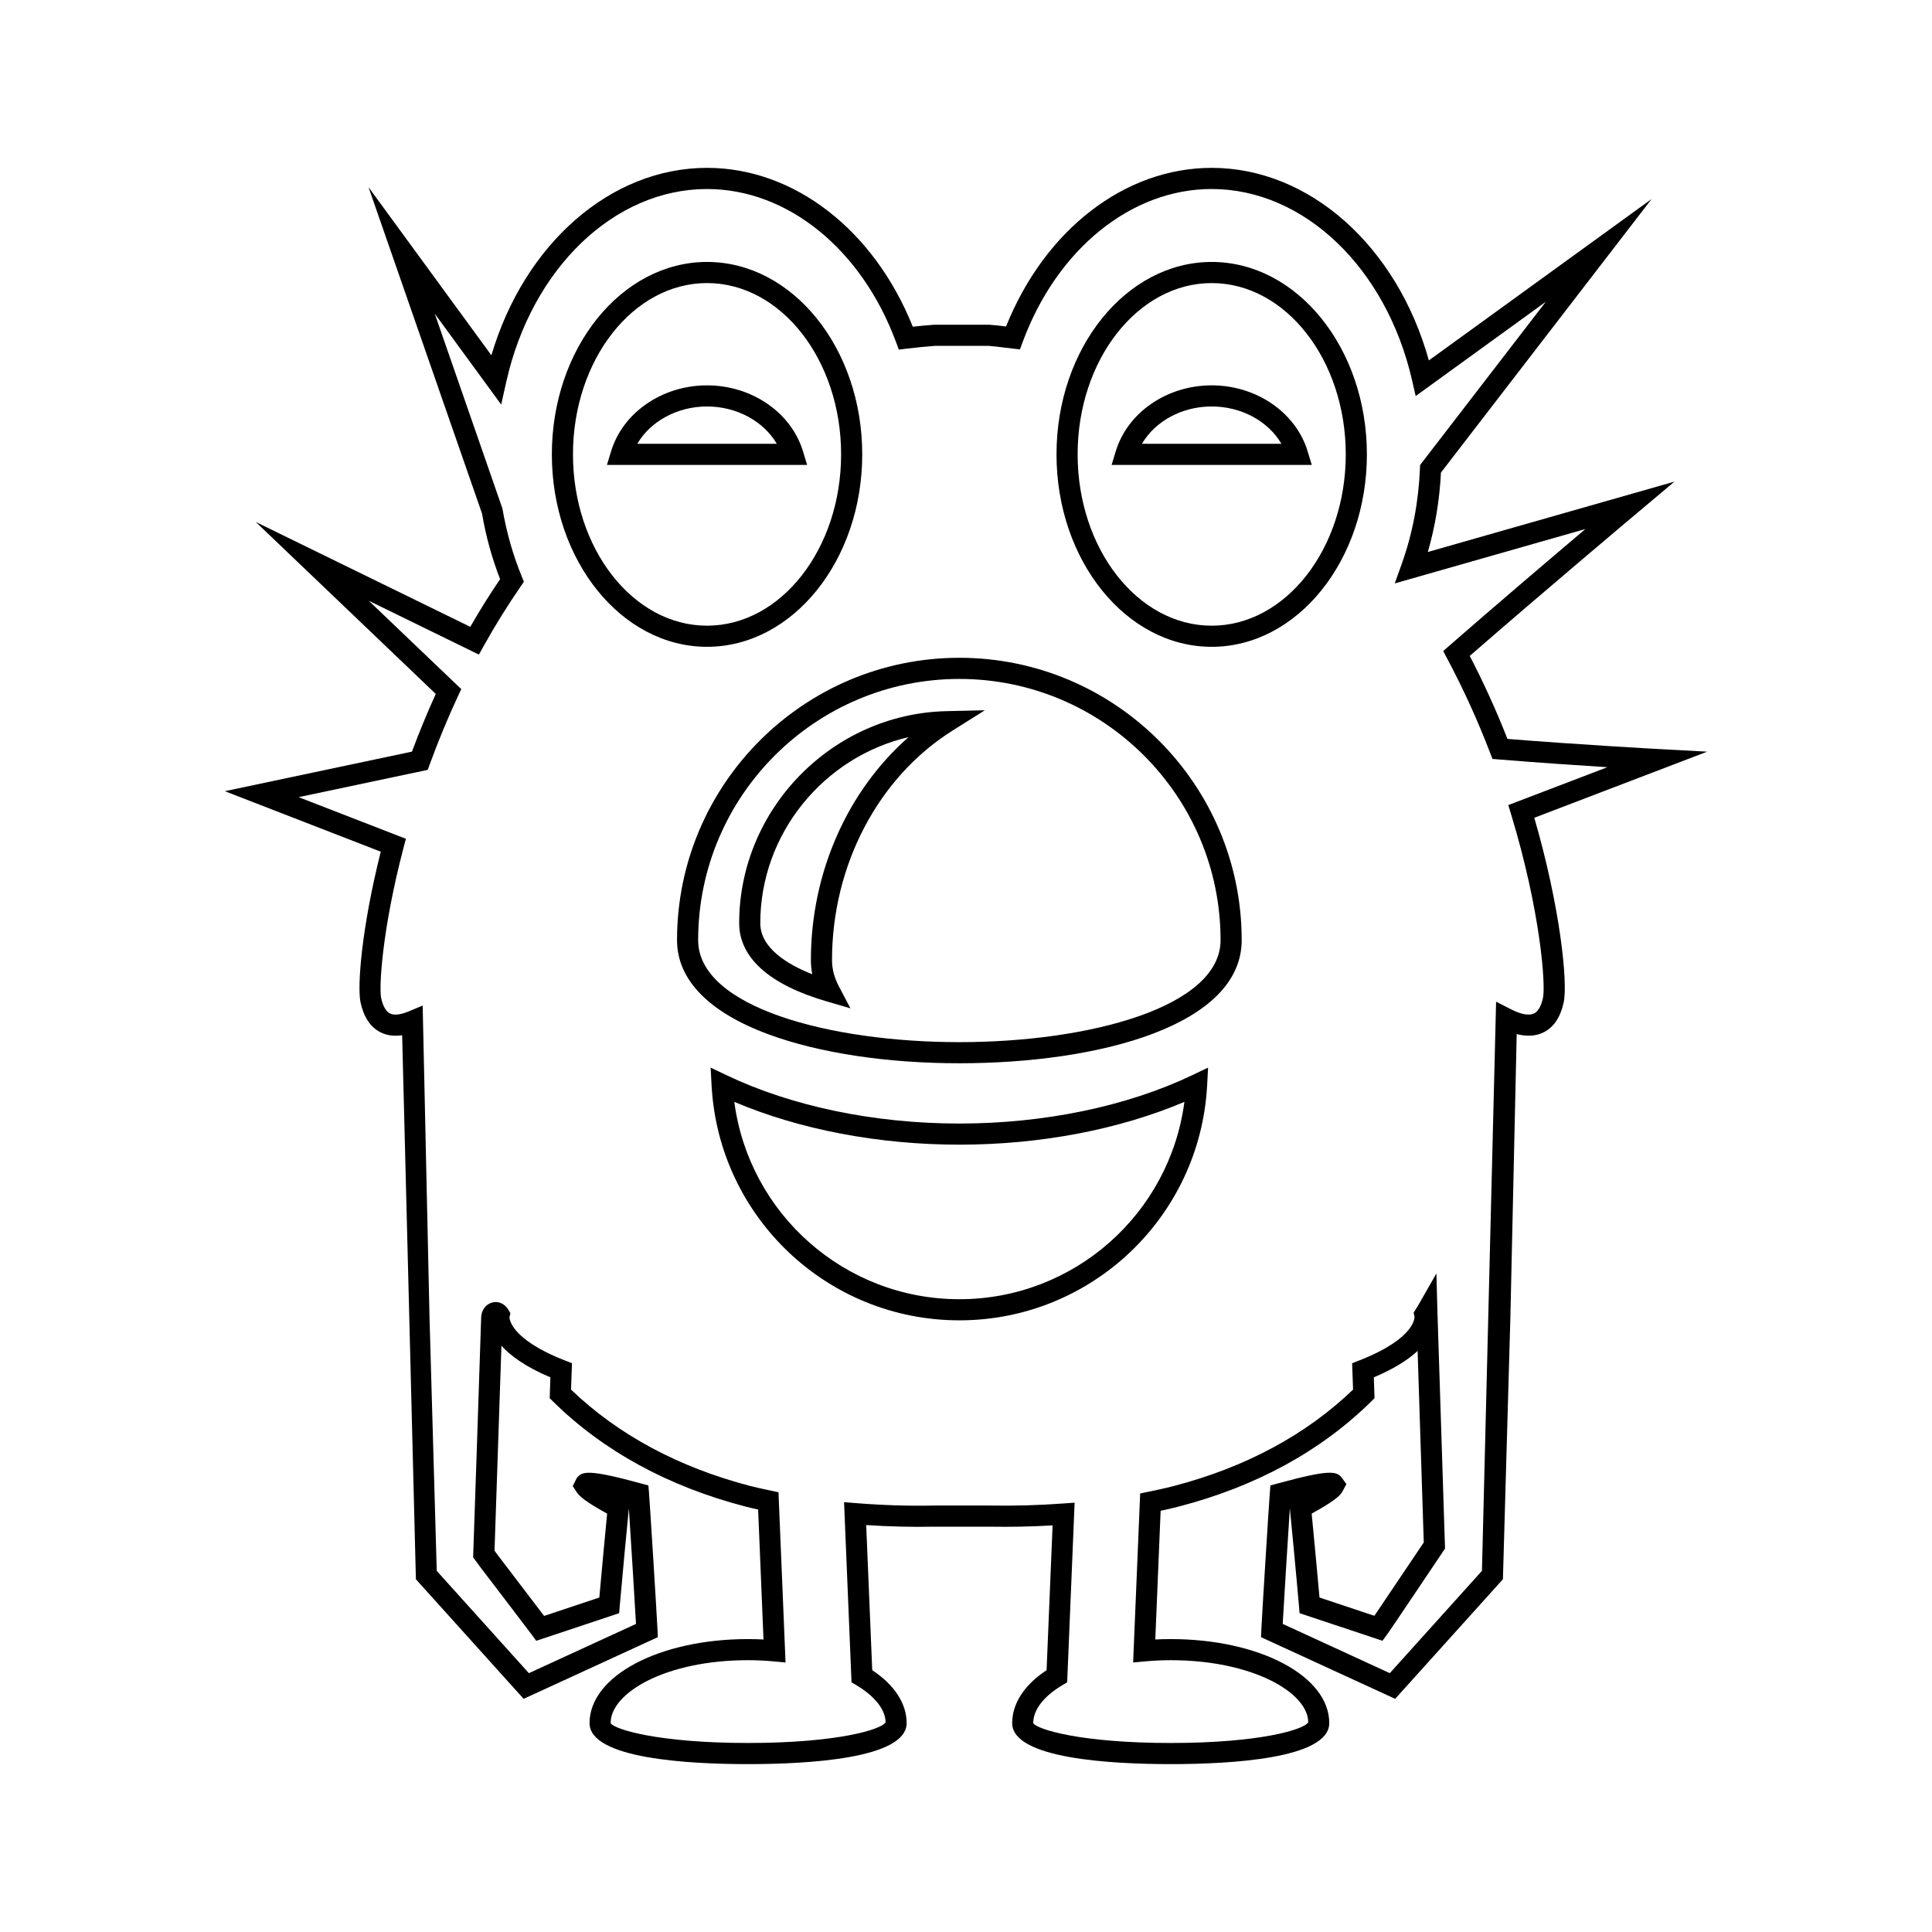
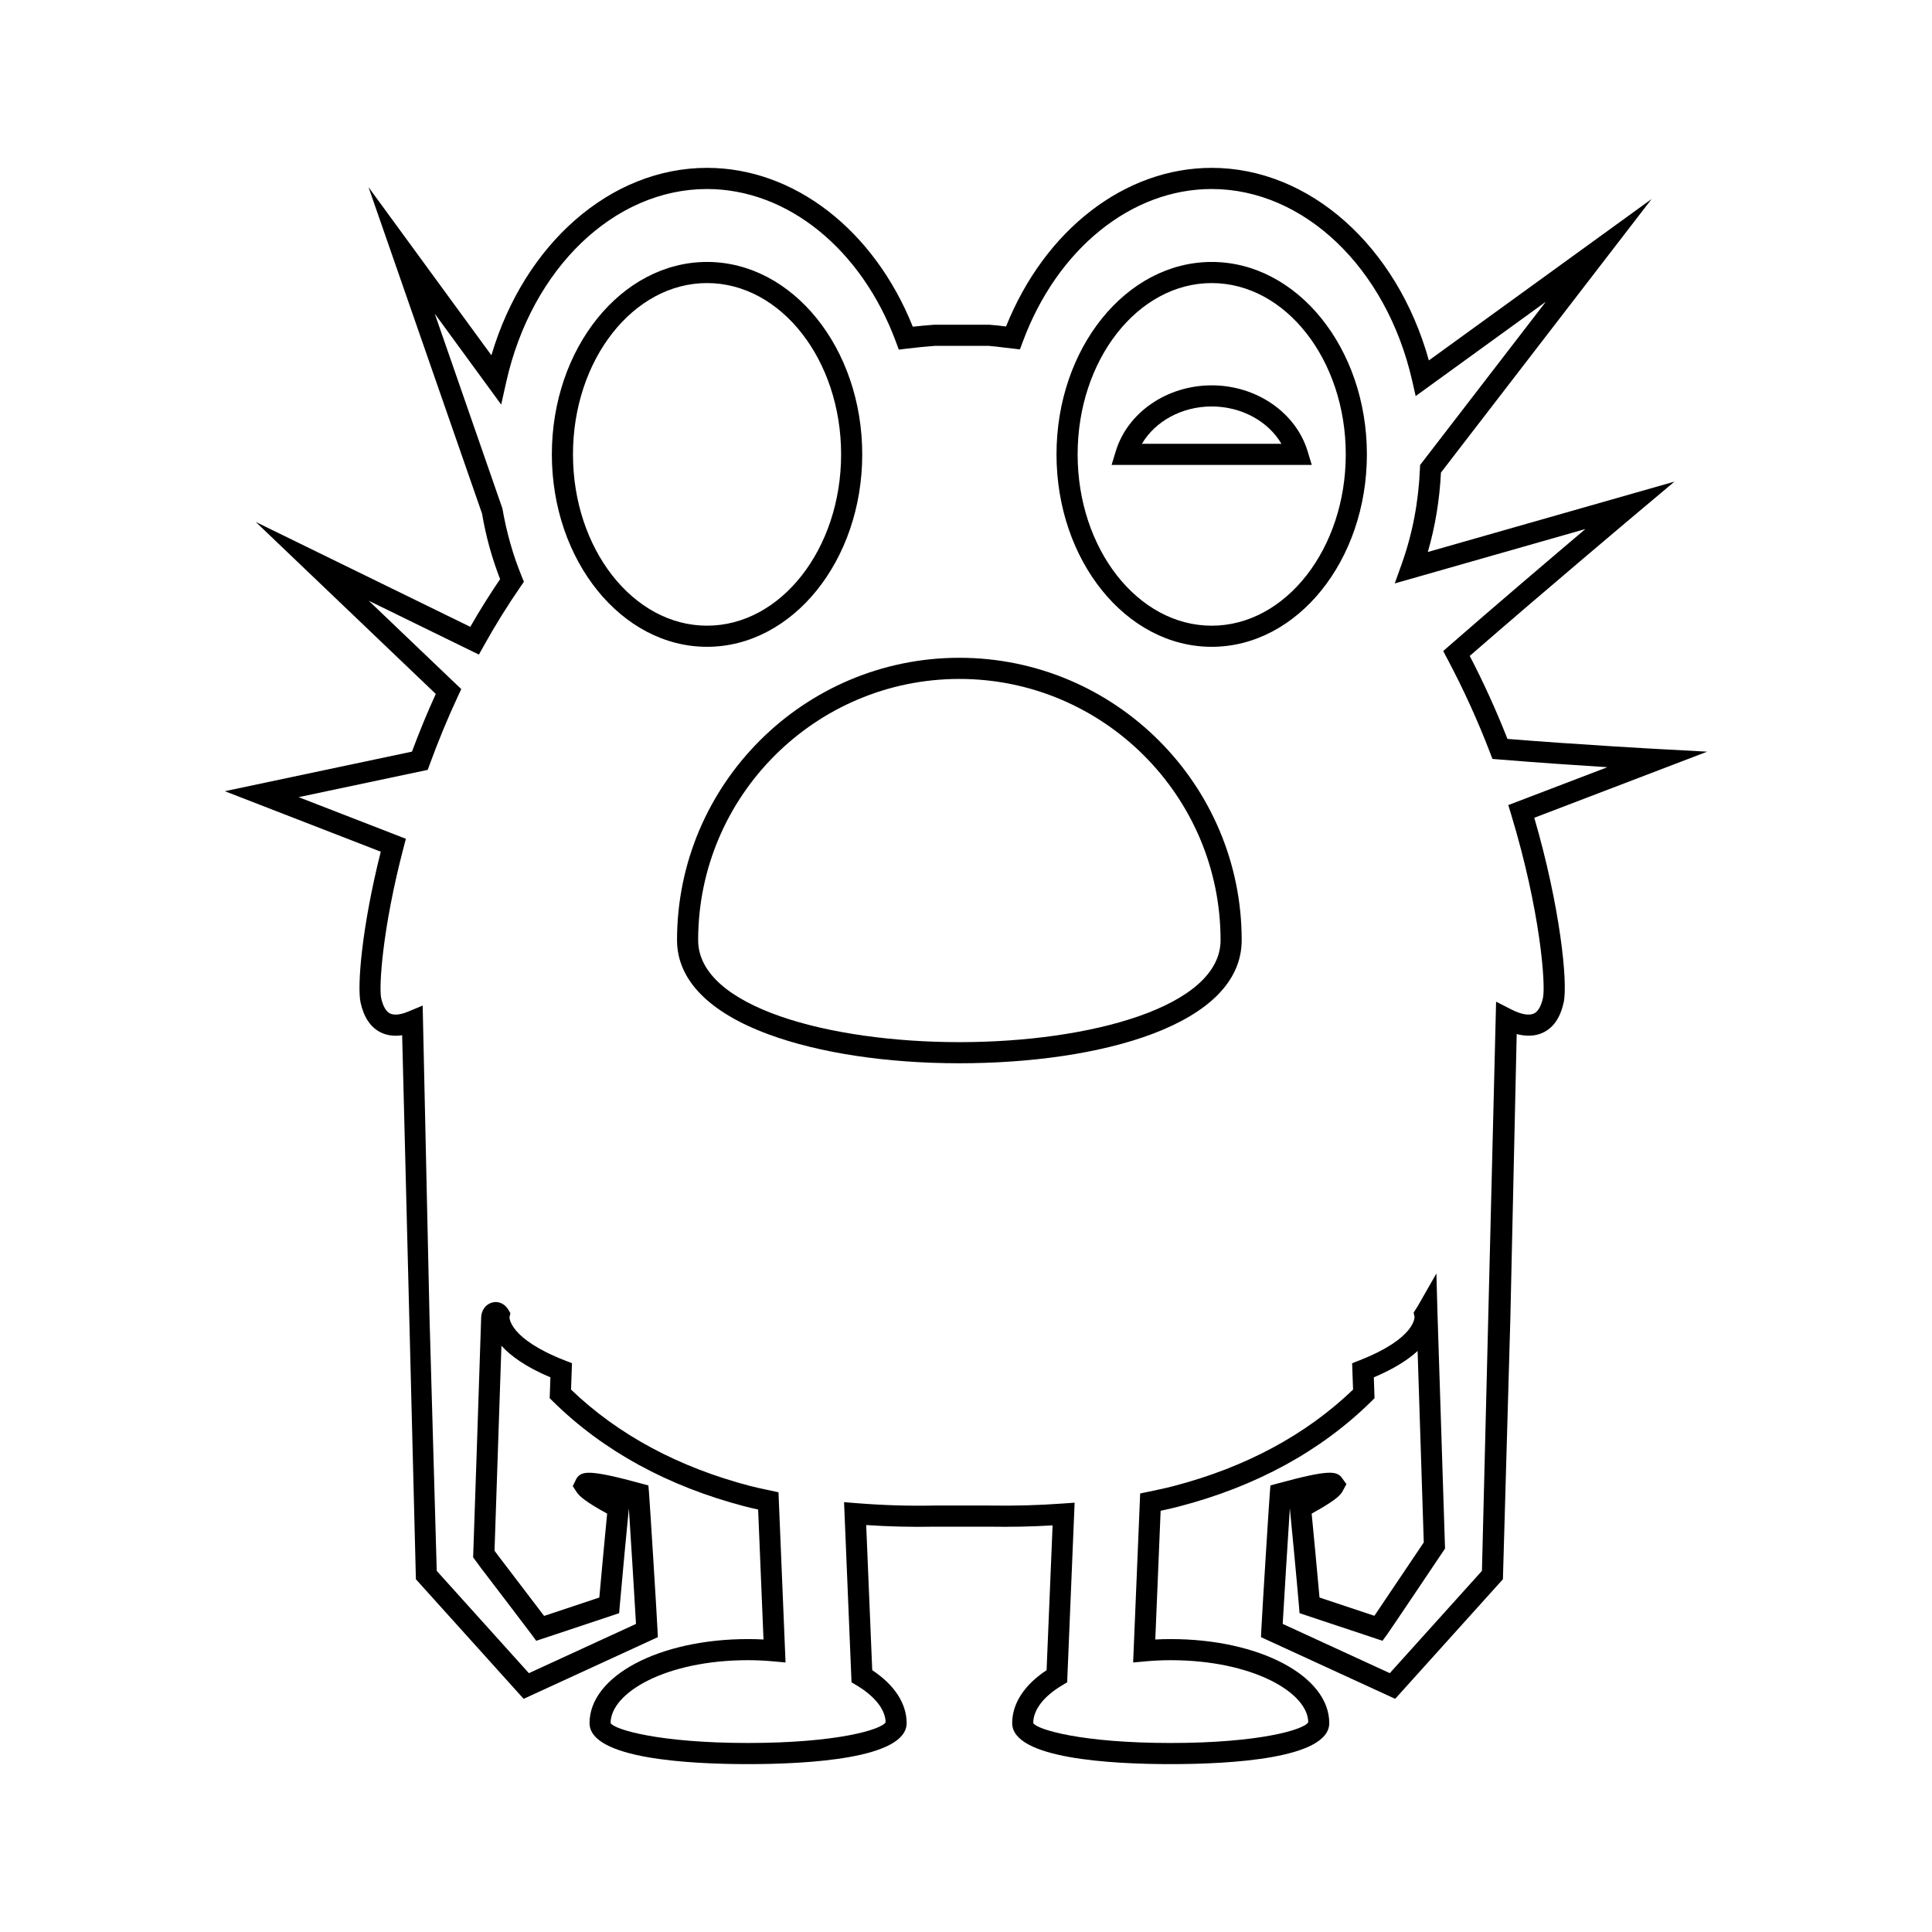
<svg xmlns="http://www.w3.org/2000/svg" fill="#000000" width="800px" height="800px" version="1.1" viewBox="144 144 512 512">
  <g>
    <path d="m372.5 264.41c0-28.113-18.449-50.992-41.129-50.992-22.676 0-41.125 22.879-41.125 50.992 0 28.121 18.449 51 41.125 51 22.68 0 41.129-22.879 41.129-51zm-76.656 0c0-25.031 15.938-45.395 35.527-45.395 19.594 0 35.531 20.363 35.531 45.395s-15.938 45.402-35.531 45.402c-19.59 0-35.527-20.371-35.527-45.402z" />
    <path d="m596.42 343.2-13.141-0.711c-0.207-0.012-20.539-1.121-39.789-2.668-2.938-7.488-6.293-14.875-9.996-21.996 19.344-16.836 43.973-37.547 44.227-37.758l10.027-8.43-65.363 18.648c1.953-6.719 3.117-13.777 3.481-21.047l55.824-72.492-59.027 42.77c-8.426-30.254-31.621-51.031-57.555-51.031-23.035 0-44.223 16.426-54.496 42.039-1.402-0.18-2.809-0.355-4.465-0.469l-14.578 0.004c-1.914 0.141-3.805 0.312-5.672 0.516-10.27-25.645-31.469-42.09-54.52-42.09-25.578 0-48.422 20.141-57.152 49.672l-32.566-44.562 30.09 86.52c0.996 5.926 2.609 11.766 4.785 17.363-2.777 4.09-5.43 8.324-7.902 12.641l-56.855-27.797 47.711 45.582c-2.231 4.887-4.309 9.922-6.312 15.285l-49.594 10.484 41.324 16.035c-5.129 20.406-6.258 35.797-5.356 39.945 0.84 3.859 2.582 6.504 5.176 7.859 1.707 0.891 3.656 1.16 5.848 0.836l3.644 144.17 28.555 31.691 35.562-16.344-0.086-1.879c-0.176-4.012-2.07-34.172-2.254-36.371l-0.164-1.953-1.891-0.516c-13.789-3.754-15.723-3.34-17.117-1.406l-1.043 2.098 1.066 1.613c0.773 1.164 2.488 2.609 8.055 5.68-0.461 4.703-1.57 16.492-2.074 22.234l-14.633 4.871c-3.402-4.488-12.344-16.203-12.344-16.199l-0.797-1.09c0.203-5.984 1.305-38.109 1.832-54.316 2.379 2.644 6.359 5.586 12.977 8.379l-0.188 5.527 0.871 0.859c13.34 13.141 30.484 22.508 50.957 27.844 1.105 0.289 2.254 0.547 3.41 0.797l1.426 34.445c-1.344-0.07-2.703-0.109-4.086-0.109-23.559 0-42.016 9.785-42.016 22.27 0 9.457 26.32 10.867 42.016 10.867 15.691 0 42.016-1.41 42.016-10.867 0-5.191-3.227-10.137-9.117-14.027l-1.598-38.457c6.082 0.398 12.086 0.547 18.23 0.426h14.324c5.668 0.094 11.203-0.004 16.844-0.344l-1.594 38.375c-5.894 3.891-9.117 8.836-9.117 14.027 0 9.457 26.32 10.867 42.016 10.867 15.688 0 42.012-1.41 42.012-10.867 0-12.484-18.457-22.27-42.016-22.27-1.379 0-2.746 0.039-4.086 0.109l1.414-34.105c1.652-0.355 3.281-0.723 4.856-1.137 20.477-5.336 37.621-14.707 50.961-27.844l0.871-0.859-0.188-5.527c5.477-2.312 9.148-4.731 11.602-6.992 0.512 15.957 1.453 45.246 1.633 50.742-4.465 6.66-10.547 15.707-13.086 19.445l-14.543-4.844c-0.504-5.707-1.617-17.52-2.078-22.234 5.562-3.074 7.281-4.516 8.047-5.668l1.164-2.148-1.133-1.574c-1.395-1.941-3.332-2.352-17.117 1.406l-1.891 0.516-0.16 1.953c-0.199 2.383-2.066 32.227-2.254 36.371l-0.086 1.879 35.562 16.344 28.551-31.691 1.973-69.242 1.68-75.234c2.625 0.68 4.992 0.559 6.984-0.387 2.754-1.301 4.594-3.996 5.465-8.008 1.16-5.34-0.988-25.574-7.789-48.926zm-43.516 65.25c-0.332 1.531-1.016 3.492-2.391 4.137-1.301 0.633-3.449 0.234-6.039-1.094l-3.992-2.039-3.75 150.84-24.418 27.109-28.383-13.051c0.344-6.141 1.395-23.008 1.891-30.613l0.016 0.137c0.191 1.672 1.973 20.555 2.406 25.785l0.148 1.844 21.98 7.32 1.207-1.645c0.977-1.34 13.449-19.938 14.871-22.051l0.5-0.75-0.031-0.898s-1.973-61.203-1.988-61.992l-0.27-10-4.961 8.68-1.078 1.699 0.242 1.078c0.004 0.059 0.387 5.723-14.688 11.602l-1.848 0.723 0.25 6.988c-12.504 12-28.5 20.598-47.57 25.566-2.16 0.57-4.434 1.039-6.711 1.516l-2.141 0.441-1.863 44.793 3.184-0.289c2.199-0.203 4.449-0.316 6.758-0.316 21.781 0 36.418 8.621 36.461 16.453-1.035 1.914-12.793 5.488-36.457 5.488-23.664 0-35.426-3.574-36.418-5.269 0-3.516 2.731-7.078 7.691-10.035l1.297-0.777 1.977-47.605-3.129 0.223c-6.57 0.477-12.949 0.645-19.516 0.535h-14.426c-7.078 0.148-13.902-0.082-20.879-0.641l-3.152-0.258 1.98 47.742 1.297 0.777c4.961 2.957 7.691 6.523 7.734 9.816-1.035 1.914-12.793 5.488-36.461 5.488-23.664 0-35.426-3.574-36.418-5.269 0-8.051 14.633-16.672 36.418-16.672 2.312 0 4.562 0.113 6.758 0.316l3.184 0.289-1.871-45.105-3.336-0.715c-1.379-0.297-2.758-0.59-4.074-0.93-19.062-4.969-35.062-13.566-47.566-25.566l0.25-6.988-1.848-0.723c-14.953-5.828-14.695-11.445-14.715-11.445l0.242-1.07-0.543-0.945c-0.914-1.57-2.648-2.352-4.266-1.906-1.707 0.438-2.887 2.039-2.934 3.957-0.324 10.906-2.098 62.594-2.098 62.594l-0.035 0.973 1.98 2.695s12.57 16.461 13.539 17.789l1.207 1.645 21.973-7.32 0.152-1.836c0.445-5.324 2.227-24.18 2.406-25.793l0.016-0.141c0.496 7.586 1.547 24.453 1.891 30.617l-28.383 13.051-24.422-27.109-1.914-67.152-1.816-82.66-3.801 1.578c-1.48 0.617-3.539 1.207-4.91 0.48-1.312-0.684-1.973-2.602-2.293-4.09-0.602-2.762 0.25-18.121 5.922-39.754l0.633-2.418-28.426-11.031 34.211-7.231 0.531-1.453c2.367-6.441 4.82-12.371 7.512-18.129l0.852-1.82-24.52-23.418 29.195 14.27 1.289-2.316c3-5.394 6.285-10.688 9.773-15.734l0.863-1.246-0.574-1.406c-2.312-5.648-4-11.562-5.129-18.035l-17.926-51.605 17.605 24.086 1.348-6.023c6.738-30.09 28.617-51.102 53.199-51.102 21.297 0 40.945 15.891 50.062 40.492l0.77 2.07 2.191-0.27c2.481-0.301 5.008-0.547 7.375-0.727l14.168-0.004c1.371 0.098 2.691 0.27 4.012 0.434l4.348 0.508 0.762-2.051c9.117-24.574 28.762-40.453 50.043-40.453 24.453 0 46.301 20.867 53.129 50.742l0.941 4.129 34.484-24.984-33.312 43.258-0.035 0.887c-0.363 8.879-1.992 17.41-4.844 25.359l-1.84 5.133 50.527-14.414c-9.453 8.004-23.961 20.352-36.012 30.871l-1.676 1.465 1.043 1.961c4.281 8.043 8.117 16.449 11.383 24.984l0.629 1.645 1.754 0.141c10.129 0.836 20.73 1.547 28.707 2.051l-26.262 10.035 0.758 2.492c7.777 25.641 9.184 45.164 8.43 48.613z" />
    <path d="m465.11 213.42c-22.676 0-41.125 22.879-41.125 50.992 0 28.121 18.449 51 41.125 51 22.68 0 41.129-22.879 41.129-51 0-28.113-18.453-50.992-41.129-50.992zm0 96.395c-19.59 0-35.527-20.367-35.527-45.402 0-25.031 15.938-45.395 35.527-45.395 19.594 0 35.531 20.363 35.531 45.395s-15.941 45.402-35.531 45.402z" />
    <path d="m398.24 318.32c-41.258 0-74.82 33.566-74.82 74.824 0 10.492 8.414 19.141 24.336 25 13.367 4.922 31.293 7.633 50.48 7.633 37.246 0 74.824-10.09 74.824-32.629 0.004-41.262-33.562-74.828-74.82-74.828zm0 101.86c-34.398 0-69.223-9.289-69.223-27.031 0-38.168 31.055-69.223 69.223-69.223 38.172 0 69.223 31.055 69.223 69.223 0.004 17.746-34.82 27.031-69.223 27.031z" />
-     <path d="m339.89 388.64c0 9.152 8.008 16.324 23.156 20.734l6.332 1.844-3.074-5.84c-1.219-2.312-1.812-4.582-1.812-6.941 0-25.129 12.23-48.43 31.922-60.812l8.582-5.394-10.137 0.23c-30.309 0.68-54.969 25.883-54.969 56.18zm19.004 9.797c0 1.258 0.121 2.504 0.367 3.746-6.566-2.586-13.777-6.934-13.777-13.539 0-23.785 16.883-44.082 39.297-49.297-16.176 14.176-25.887 35.926-25.887 59.09z" />
-     <path d="m398.24 441.75c-22.461 0-44.363-4.543-61.66-12.793l-4.254-2.027 0.25 4.707c1.879 34.914 30.723 62.266 65.664 62.266 34.941 0 63.781-27.352 65.664-62.266l0.25-4.707-4.254 2.027c-17.297 8.25-39.195 12.793-61.66 12.793zm0 46.555c-30.391 0-55.734-22.621-59.641-52.301 17.262 7.336 38.227 11.344 59.641 11.344 21.414 0 42.379-4.008 59.641-11.344-3.906 29.684-29.25 52.301-59.641 52.301z" />
-     <path d="m356.8 263.6c-3.121-10.289-13.578-17.477-25.43-17.477-11.848 0-22.305 7.188-25.426 17.477l-1.098 3.613h53.047zm-43.914-1.984c3.492-5.969 10.582-9.895 18.484-9.895 7.906 0 14.996 3.926 18.488 9.895z" />
    <path d="m465.11 246.12c-11.848 0-22.305 7.188-25.426 17.477l-1.098 3.613h53.047l-1.098-3.613c-3.121-10.289-13.578-17.477-25.426-17.477zm-18.488 15.492c3.492-5.969 10.582-9.895 18.484-9.895 7.906 0 14.996 3.926 18.488 9.895z" />
  </g>
</svg>